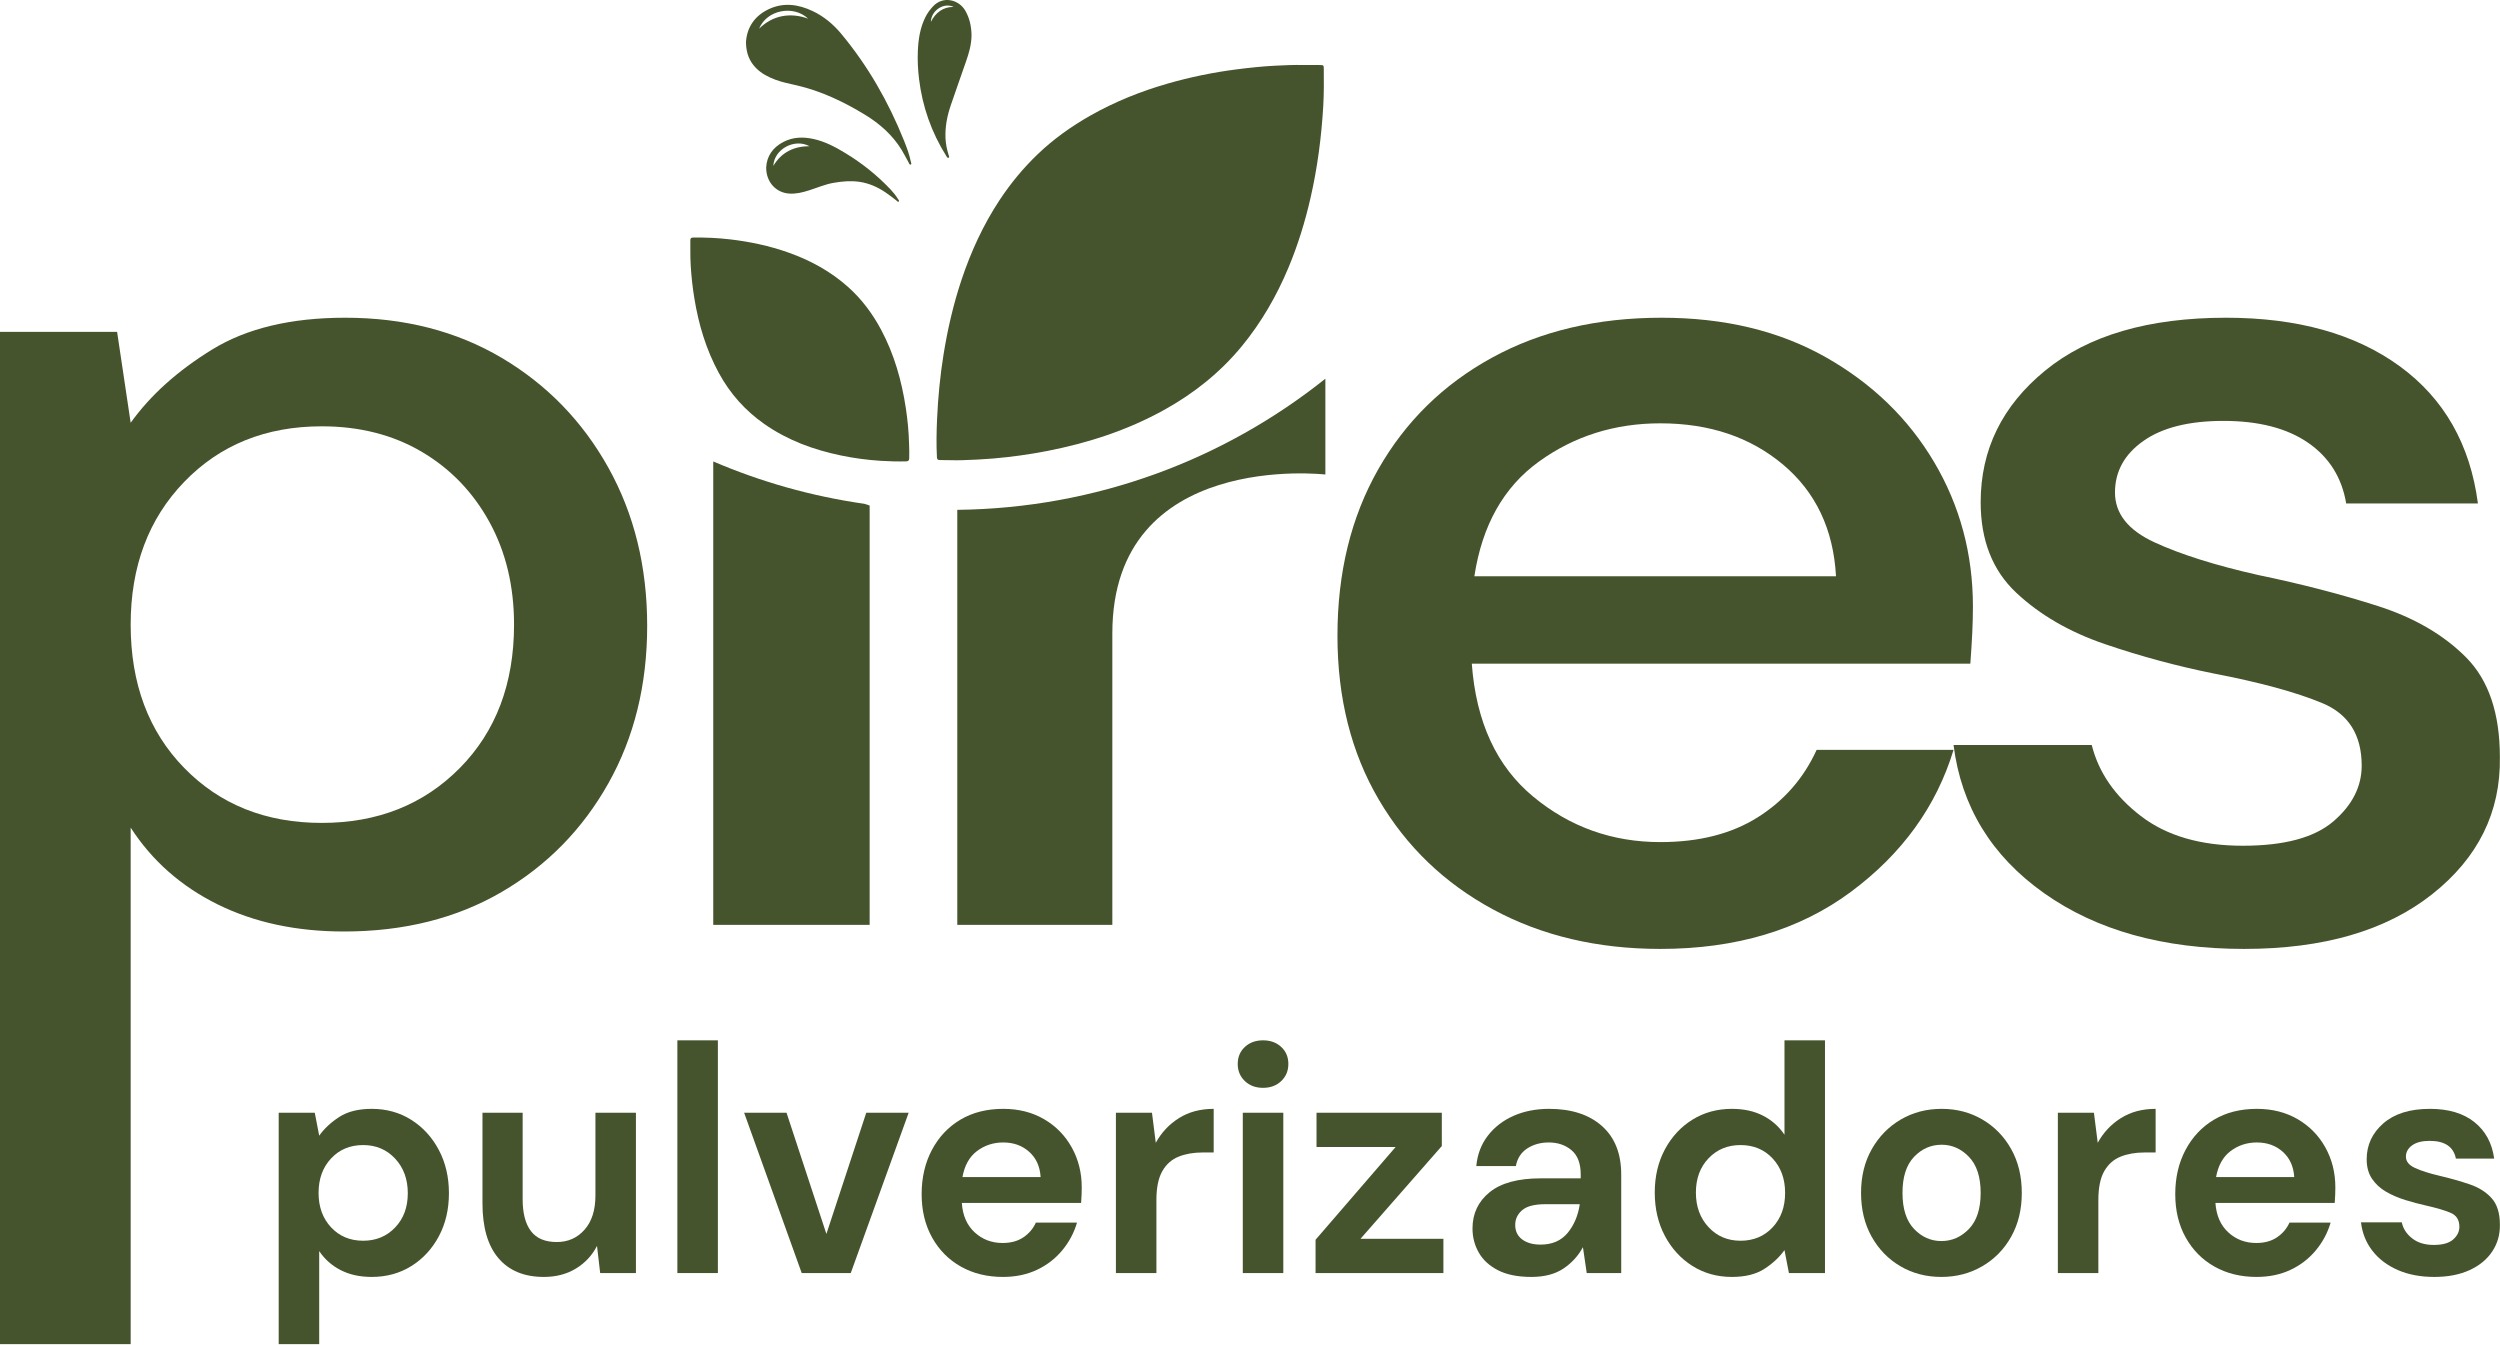
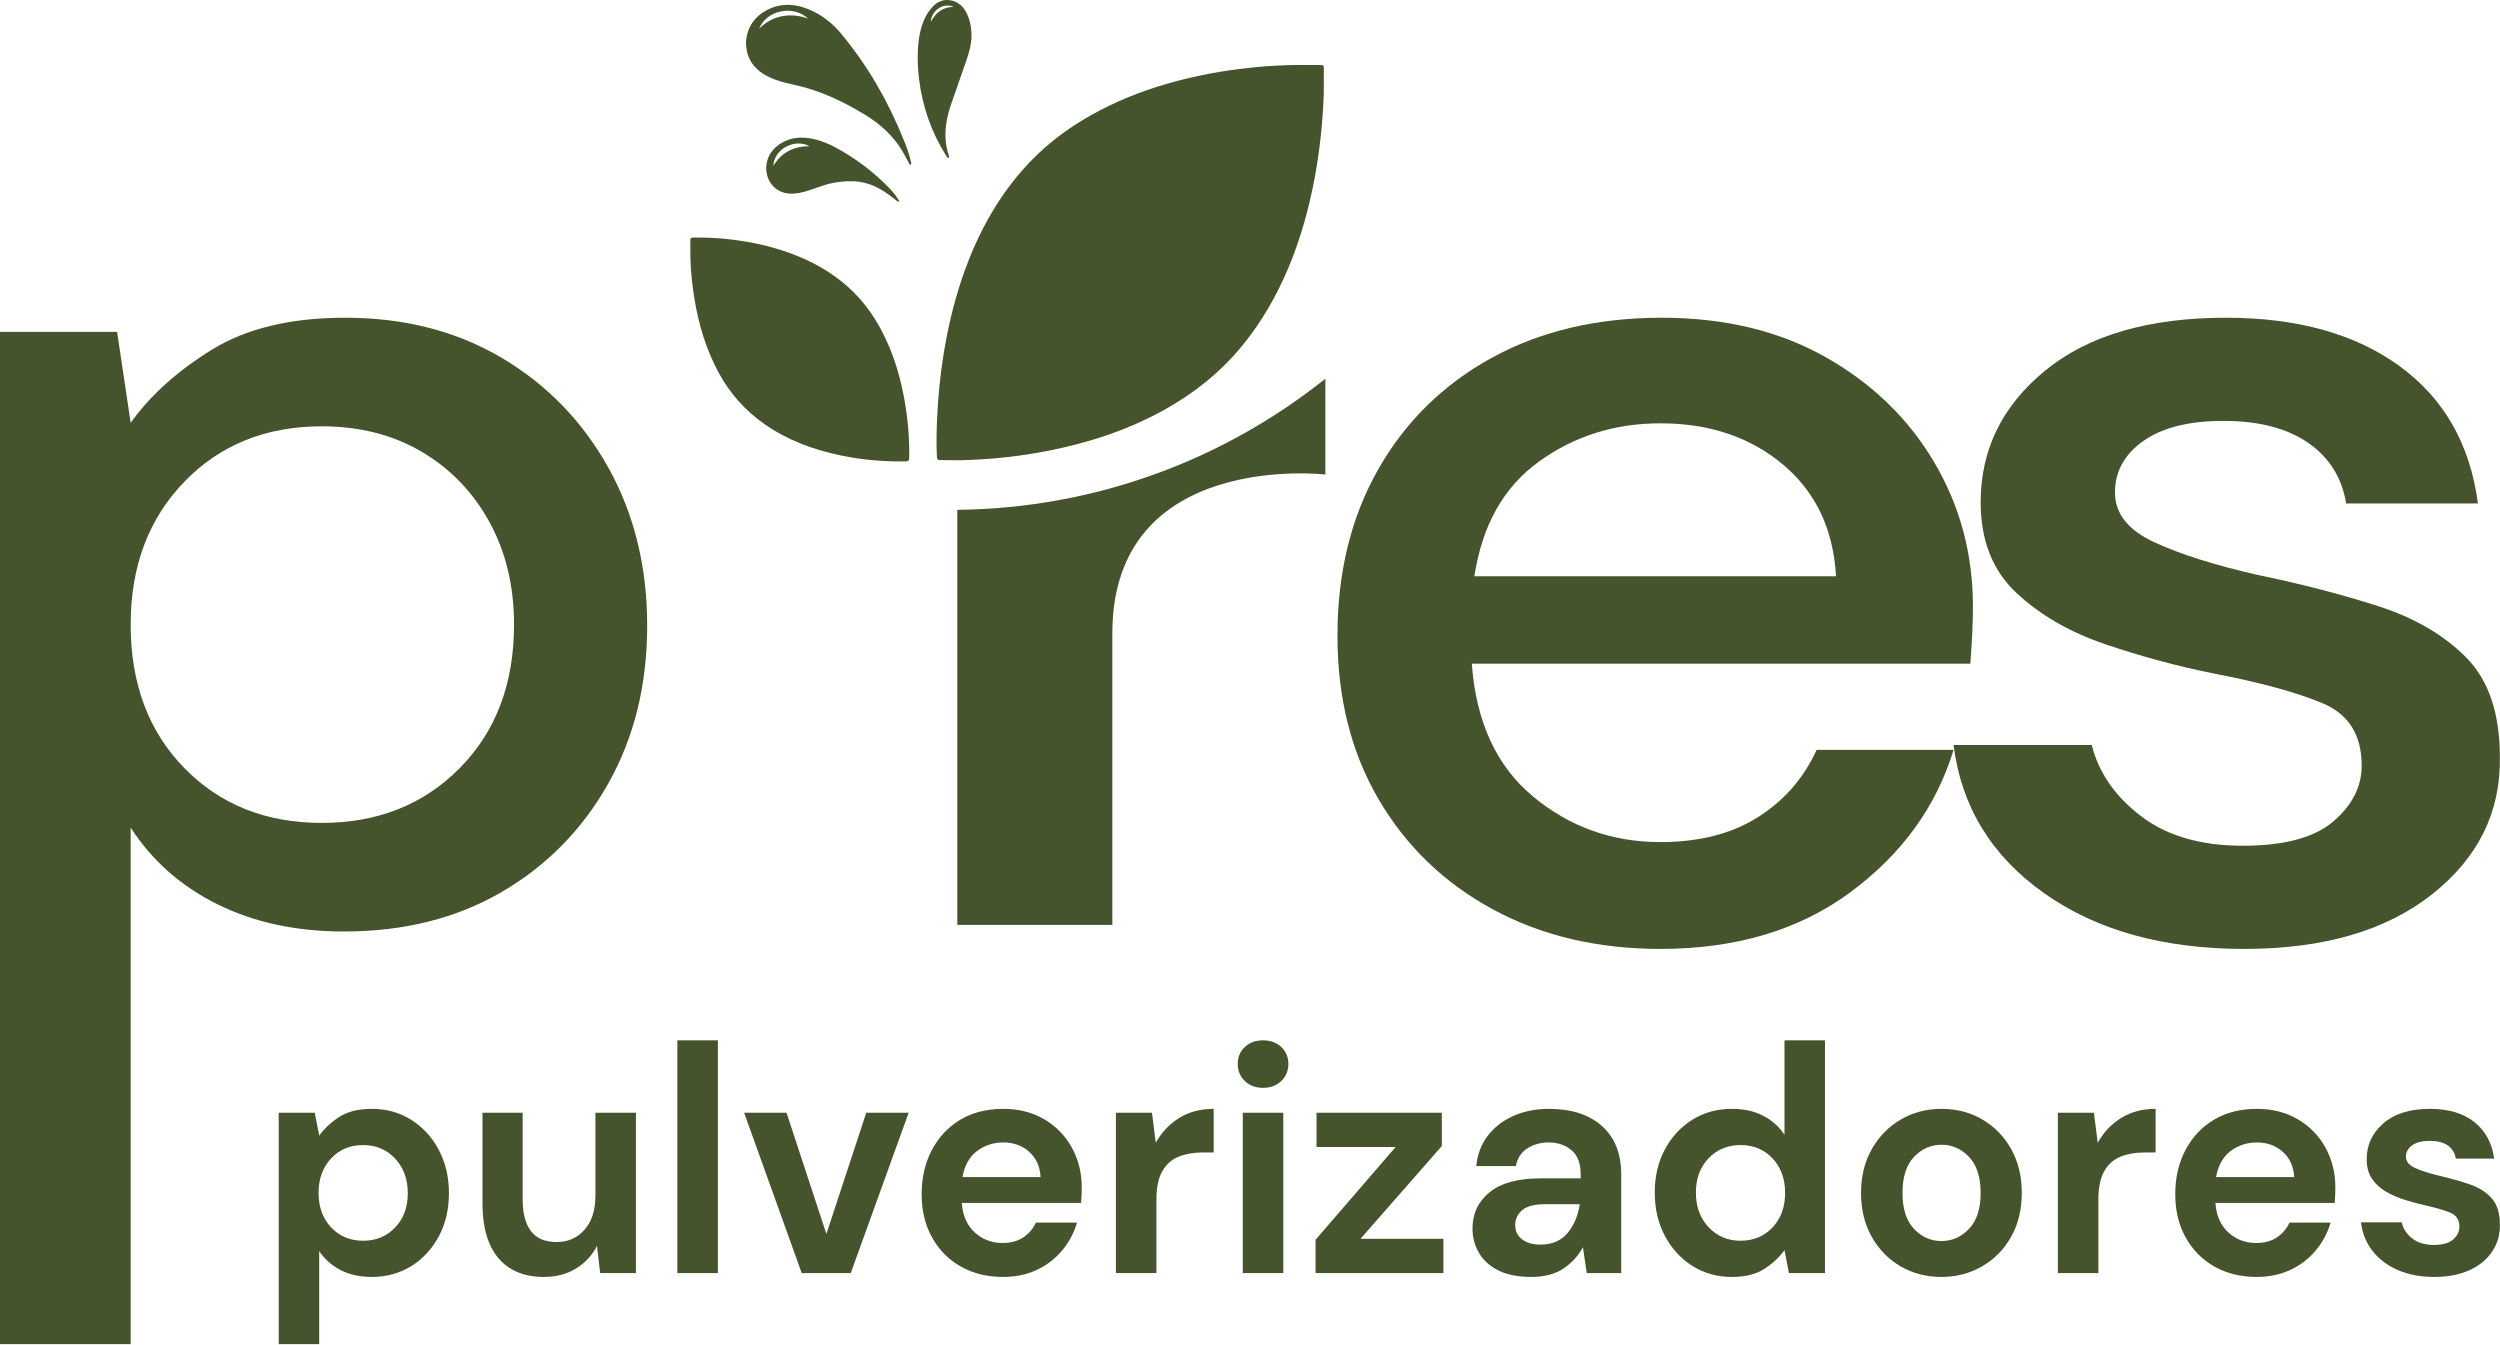
<svg xmlns="http://www.w3.org/2000/svg" width="2364" height="1272" viewBox="0 0 2364 1272" fill="none">
  <path d="M343.425 1173.24C355.586 1173.24 365.665 1169.06 373.645 1160.7C381.621 1152.35 385.609 1141.56 385.609 1128.31C385.609 1115.06 381.621 1104.16 373.645 1095.6C365.665 1087.04 355.586 1082.77 343.425 1082.77C331.055 1082.77 320.931 1086.99 313.053 1095.44C305.173 1103.91 301.237 1114.76 301.237 1128C301.237 1141.25 305.173 1152.1 313.053 1160.55C320.931 1169.01 331.055 1173.24 343.425 1173.24ZM263.537 1271.04V1052.2H297.643L301.834 1073.9C306.622 1067.18 312.951 1061.27 320.835 1056.18C328.71 1051.08 338.935 1048.53 351.502 1048.53C365.462 1048.53 377.931 1052 388.902 1058.92C399.867 1065.85 408.547 1075.33 414.931 1087.35C421.311 1099.38 424.509 1113.03 424.509 1128.31C424.509 1143.59 421.311 1157.19 414.931 1169.11C408.547 1181.03 399.867 1190.4 388.902 1197.23C377.931 1204.05 365.462 1207.47 351.502 1207.47C340.329 1207.47 330.559 1205.33 322.178 1201.05C313.802 1196.77 307.018 1190.76 301.834 1183.02V1271.04H263.537Z" fill="#45542C" />
  <path d="M514.267 1207.47C495.716 1207.47 481.401 1201.56 471.333 1189.74C461.255 1177.93 456.223 1160.61 456.223 1137.78V1052.2H494.221V1134.12C494.221 1147.16 496.811 1157.14 501.999 1164.06C507.183 1171 515.361 1174.46 526.535 1174.46C537.104 1174.46 545.829 1170.59 552.711 1162.85C559.597 1155.11 563.037 1144.3 563.037 1130.45V1052.2H601.335V1203.8H567.521L564.532 1178.13C559.941 1187.1 553.313 1194.22 544.633 1199.52C535.959 1204.81 525.829 1207.47 514.267 1207.47Z" fill="#45542C" />
  <path d="M640.523 983.737H678.821V1203.8H640.523V983.737Z" fill="#45542C" />
  <path d="M758.1 1203.8L703.65 1052.2H743.74L781.439 1166.82L819.139 1052.2H859.23L804.479 1203.8H758.1Z" fill="#45542C" />
  <path d="M948.699 1080.31C939.321 1080.31 931.046 1083.02 923.866 1088.42C916.681 1093.82 912.09 1102.02 910.098 1113.03H984.002C983.403 1103.05 979.811 1095.09 973.229 1089.18C966.647 1083.27 958.469 1080.31 948.699 1080.31ZM948.401 1207.47C933.437 1207.47 920.171 1204.21 908.603 1197.69C897.035 1191.17 887.961 1182 881.378 1170.17C874.795 1158.37 871.502 1144.71 871.502 1129.22C871.502 1113.53 874.745 1099.57 881.226 1087.35C887.707 1075.13 896.686 1065.6 908.158 1058.77C919.625 1051.95 933.138 1048.53 948.699 1048.53C963.257 1048.53 976.122 1051.8 987.295 1058.31C998.463 1064.84 1007.19 1073.75 1013.47 1085.06C1019.76 1096.37 1022.9 1108.95 1022.9 1122.81C1022.9 1125.05 1022.85 1127.39 1022.75 1129.83C1022.65 1132.28 1022.5 1134.83 1022.3 1137.47H909.501C910.295 1149.3 914.334 1158.56 921.621 1165.29C928.897 1172.01 937.723 1175.37 948.097 1175.37C955.879 1175.37 962.411 1173.59 967.695 1170.02C972.981 1166.47 976.918 1161.82 979.513 1156.12H1018.41C1015.62 1165.69 1010.98 1174.41 1004.5 1182.25C998.013 1190.1 990.031 1196.26 980.561 1200.74C971.086 1205.22 960.363 1207.47 948.401 1207.47Z" fill="#45542C" />
  <path d="M1055.2 1203.8V1052.2H1089.31L1092.9 1080.63C1098.29 1070.84 1105.62 1063.05 1114.9 1057.24C1124.17 1051.43 1135.09 1048.53 1147.66 1048.53V1089.79H1136.89C1128.51 1089.79 1121.03 1091.12 1114.44 1093.76C1107.86 1096.42 1102.72 1101 1099.04 1107.53C1095.35 1114.04 1093.5 1123.11 1093.5 1134.73V1203.8H1055.2Z" fill="#45542C" />
  <path d="M1175.18 1052.2H1213.49V1203.8H1175.18V1052.2ZM1194.34 1028.66C1187.34 1028.66 1181.61 1026.52 1177.13 1022.25C1172.64 1017.97 1170.4 1012.57 1170.4 1006.05C1170.4 999.525 1172.64 994.185 1177.13 990C1181.61 985.824 1187.34 983.737 1194.34 983.737C1201.31 983.737 1207.04 985.824 1211.54 990C1216.02 994.185 1218.27 999.525 1218.27 1006.05C1218.27 1012.57 1216.02 1017.97 1211.54 1022.25C1207.04 1026.52 1201.31 1028.66 1194.34 1028.66Z" fill="#45542C" />
  <path d="M1243.99 1203.8V1172.32L1319.7 1084.6H1244.9V1052.2H1363.38V1083.68L1286.49 1171.4H1364.88V1203.8H1243.99Z" fill="#45542C" />
  <path d="M1456.73 1176.9C1467.7 1176.9 1476.22 1173.24 1482.31 1165.9C1488.39 1158.56 1492.23 1149.5 1493.83 1138.7H1461.22C1451.05 1138.7 1443.76 1140.58 1439.37 1144.35C1434.98 1148.12 1432.79 1152.75 1432.79 1158.26C1432.79 1164.18 1434.98 1168.76 1439.37 1172.01C1443.76 1175.27 1449.55 1176.9 1456.73 1176.9ZM1448.06 1207.47C1435.29 1207.47 1424.81 1205.38 1416.64 1201.21C1408.45 1197.03 1402.37 1191.48 1398.39 1184.55C1394.4 1177.62 1392.4 1169.98 1392.4 1161.62C1392.4 1147.57 1397.79 1136.15 1408.55 1127.39C1419.33 1118.63 1435.49 1114.24 1457.02 1114.24H1494.72V1110.58C1494.72 1100.19 1491.84 1092.55 1486.05 1087.65C1480.26 1082.77 1473.08 1080.31 1464.5 1080.31C1456.73 1080.31 1449.94 1082.21 1444.16 1085.97C1438.38 1089.75 1434.78 1095.29 1433.39 1102.63H1395.99C1396.99 1091.63 1400.63 1082.05 1406.91 1073.9C1413.2 1065.75 1421.32 1059.49 1431.29 1055.1C1441.27 1050.72 1452.43 1048.53 1464.81 1048.53C1485.95 1048.53 1502.61 1053.94 1514.77 1064.73C1526.94 1075.53 1533.02 1090.81 1533.02 1110.58V1203.8H1500.41L1496.82 1179.35C1492.43 1187.5 1486.3 1194.22 1478.42 1199.52C1470.53 1204.81 1460.42 1207.47 1448.06 1207.47Z" fill="#45542C" />
  <path d="M1645.82 1173.24C1658.19 1173.24 1668.3 1169.01 1676.19 1160.55C1684.07 1152.1 1688 1141.25 1688 1128C1688 1114.76 1684.07 1103.91 1676.19 1095.44C1668.3 1086.99 1658.19 1082.77 1645.82 1082.77C1633.65 1082.77 1623.58 1086.94 1615.6 1095.29C1607.62 1103.65 1603.64 1114.45 1603.64 1127.69C1603.64 1140.94 1607.62 1151.84 1615.6 1160.4C1623.58 1168.96 1633.65 1173.24 1645.82 1173.24ZM1637.74 1207.47C1623.78 1207.47 1611.31 1204 1600.34 1197.07C1589.37 1190.15 1580.69 1180.67 1574.31 1168.66C1567.92 1156.63 1564.74 1142.97 1564.74 1127.69C1564.74 1112.41 1567.92 1098.81 1574.31 1086.89C1580.69 1074.97 1589.37 1065.6 1600.34 1058.77C1611.31 1051.95 1623.78 1048.53 1637.74 1048.53C1648.92 1048.53 1658.68 1050.67 1667.07 1054.95C1675.44 1059.23 1682.22 1065.25 1687.41 1072.99V983.737H1725.7V1203.8H1691.6L1687.41 1182.1C1682.62 1188.82 1676.29 1194.74 1668.41 1199.83C1660.53 1204.92 1650.3 1207.47 1637.74 1207.47Z" fill="#45542C" />
  <path d="M1835.81 1173.54C1845.78 1173.54 1854.46 1169.72 1861.83 1162.08C1869.21 1154.44 1872.91 1143.09 1872.91 1128C1872.91 1112.93 1869.21 1101.57 1861.83 1093.92C1854.46 1086.28 1845.87 1082.46 1836.1 1082.46C1825.93 1082.46 1817.2 1086.28 1809.93 1093.92C1802.64 1101.57 1799 1112.93 1799 1128C1799 1143.09 1802.64 1154.44 1809.93 1162.08C1817.2 1169.72 1825.83 1173.54 1835.81 1173.54ZM1835.81 1207.47C1821.45 1207.47 1808.53 1204.1 1797.06 1197.38C1785.59 1190.66 1776.52 1181.33 1769.84 1169.41C1763.15 1157.5 1759.81 1143.69 1759.81 1128C1759.81 1112.31 1763.2 1098.51 1769.98 1086.59C1776.76 1074.66 1785.89 1065.35 1797.36 1058.62C1808.82 1051.9 1821.74 1048.53 1836.1 1048.53C1850.27 1048.53 1863.08 1051.9 1874.55 1058.62C1886.03 1065.35 1895.1 1074.66 1901.78 1086.59C1908.46 1098.51 1911.81 1112.31 1911.81 1128C1911.81 1143.69 1908.46 1157.5 1901.78 1169.41C1895.1 1181.33 1885.97 1190.66 1874.4 1197.38C1862.84 1204.1 1849.97 1207.47 1835.81 1207.47Z" fill="#45542C" />
  <path d="M1945.91 1203.8V1052.2H1980.02L1983.61 1080.63C1988.99 1070.84 1996.33 1063.05 2005.6 1057.24C2014.87 1051.43 2025.8 1048.53 2038.36 1048.53V1089.79H2027.59C2019.21 1089.79 2011.73 1091.12 2005.15 1093.76C1998.57 1096.42 1993.43 1101 1989.74 1107.53C1986.05 1114.04 1984.21 1123.11 1984.21 1134.73V1203.8H1945.91Z" fill="#45542C" />
  <path d="M2134.11 1080.31C2124.73 1080.31 2116.46 1083.02 2109.27 1088.42C2102.1 1093.82 2097.51 1102.02 2095.51 1113.03H2169.42C2168.82 1103.05 2165.22 1095.09 2158.65 1089.18C2152.06 1083.27 2143.88 1080.31 2134.11 1080.31ZM2133.81 1207.47C2118.85 1207.47 2105.58 1204.21 2094.02 1197.69C2082.45 1191.17 2073.37 1182 2066.79 1170.17C2060.2 1158.37 2056.92 1144.71 2056.92 1129.22C2056.92 1113.53 2060.15 1099.57 2066.64 1087.35C2073.12 1075.13 2082.09 1065.6 2093.56 1058.77C2105.04 1051.95 2118.55 1048.53 2134.11 1048.53C2148.66 1048.53 2161.53 1051.8 2172.7 1058.31C2183.87 1064.84 2192.61 1073.75 2198.89 1085.06C2205.17 1096.37 2208.31 1108.95 2208.31 1122.81C2208.31 1125.05 2208.26 1127.39 2208.16 1129.83C2208.06 1132.28 2207.91 1134.83 2207.71 1137.47H2094.91C2095.71 1149.3 2099.75 1158.56 2107.03 1165.29C2114.31 1172.01 2123.13 1175.37 2133.51 1175.37C2141.29 1175.37 2147.82 1173.59 2153.11 1170.02C2158.39 1166.47 2162.33 1161.82 2164.93 1156.12H2203.82C2201.03 1165.69 2196.39 1174.41 2189.91 1182.25C2183.42 1190.1 2175.45 1196.26 2165.97 1200.74C2156.5 1205.22 2145.77 1207.47 2133.81 1207.47Z" fill="#45542C" />
  <path d="M2301.95 1207.47C2288.79 1207.47 2277.22 1205.28 2267.25 1200.89C2257.27 1196.51 2249.3 1190.45 2243.32 1182.71C2237.33 1174.97 2233.74 1166.01 2232.54 1155.82H2271.13C2272.34 1161.72 2275.57 1166.77 2280.86 1170.94C2286.14 1175.12 2292.98 1177.21 2301.36 1177.21C2309.74 1177.21 2315.87 1175.48 2319.76 1172.01C2323.65 1168.55 2325.6 1164.58 2325.6 1160.09C2325.6 1153.58 2322.8 1149.15 2317.22 1146.8C2311.63 1144.45 2303.85 1142.16 2293.88 1139.92C2287.49 1138.5 2281.02 1136.76 2274.43 1134.73C2267.85 1132.69 2261.81 1130.09 2256.33 1126.93C2250.84 1123.77 2246.41 1119.7 2243.01 1114.7C2239.62 1109.71 2237.93 1103.55 2237.93 1096.22C2237.93 1082.77 2243.17 1071.46 2253.63 1062.29C2264.11 1053.12 2278.82 1048.53 2297.77 1048.53C2315.32 1048.53 2329.34 1052.71 2339.8 1061.06C2350.27 1069.42 2356.51 1080.93 2358.5 1095.6H2322.3C2320.1 1084.4 2311.83 1078.8 2297.47 1078.8C2290.29 1078.8 2284.76 1080.22 2280.86 1083.07C2276.97 1085.93 2275.03 1089.49 2275.03 1093.76C2275.03 1098.25 2277.91 1101.82 2283.7 1104.46C2289.49 1107.12 2297.17 1109.56 2306.75 1111.8C2317.11 1114.24 2326.64 1116.95 2335.31 1119.9C2343.99 1122.86 2350.92 1127.24 2356.11 1133.04C2361.3 1138.85 2363.89 1147.16 2363.89 1157.95C2364.09 1167.33 2361.69 1175.79 2356.71 1183.32C2351.72 1190.86 2344.54 1196.77 2335.17 1201.05C2325.79 1205.33 2314.72 1207.47 2301.95 1207.47Z" fill="#45542C" />
  <path d="M304.239 778.14C357.075 778.14 400.587 760.845 434.792 726.244C468.979 691.641 486.081 646.44 486.081 590.632C486.081 554.186 478.303 521.819 462.765 493.529C447.213 465.263 425.845 443.128 398.656 427.123C371.445 411.131 339.972 403.126 304.239 403.126C251.38 403.126 208.071 420.617 174.268 455.583C140.46 490.567 123.56 535.576 123.56 590.632C123.56 646.44 140.46 691.641 174.268 726.244C208.071 760.845 251.38 778.14 304.239 778.14ZM0 1271.04V313.835H110.736L123.56 399.776C142.209 373.74 167.856 350.668 200.492 330.576C233.132 310.485 275.097 300.441 326.383 300.441C382.335 300.441 431.676 313.103 474.421 338.388C517.152 363.692 550.772 398.295 575.251 442.189C599.729 486.099 611.972 535.944 611.972 591.751C611.972 647.554 599.729 697.223 575.251 740.75C550.772 784.282 517.152 818.511 474.421 843.439C431.676 868.356 381.933 880.828 325.219 880.828C280.139 880.828 240.307 872.262 205.74 855.156C171.152 838.042 143.76 813.86 123.56 782.603V1271.04H0Z" fill="#45542C" />
  <path d="M1570.04 400.3C1526.87 400.3 1488.61 412.351 1455.23 436.456C1421.84 460.557 1401.5 496.715 1394.16 544.921H1736.13C1733.7 500.551 1716.99 465.345 1686.06 439.324C1655.1 413.32 1616.45 400.3 1570.04 400.3ZM1570.04 897.297C1510.59 897.297 1457.86 884.851 1411.88 859.992C1365.87 835.133 1329.84 800.505 1303.79 756.116C1277.72 711.747 1264.7 660.095 1264.7 601.161C1264.7 541.477 1277.53 489.073 1303.18 443.917C1328.83 398.776 1364.64 363.571 1410.66 338.32C1456.64 313.069 1510.19 300.441 1571.26 300.441C1630.68 300.441 1682.4 312.889 1726.36 337.743C1770.33 362.62 1804.53 395.707 1828.96 437.029C1853.38 478.348 1865.6 523.885 1865.6 573.616C1865.6 581.276 1865.38 589.504 1864.98 598.295C1864.56 607.1 1863.95 616.856 1863.15 627.563H1391.73C1395.79 682.659 1415.12 724.549 1449.74 753.244C1484.34 781.944 1524.43 796.285 1570.04 796.285C1606.68 796.285 1637.4 788.455 1662.24 772.756C1687.07 757.085 1705.6 735.852 1717.81 709.055H1847.28C1830.98 762.627 1798.61 807.393 1750.18 843.352C1701.73 879.328 1641.68 897.297 1570.04 897.297Z" fill="#45542C" />
  <path d="M2122.07 897.298C2045.52 897.298 1982.42 879.698 1932.77 844.497C1883.09 809.306 1854.6 762.626 1847.27 704.465H1977.95C1984.46 730.487 1999.93 752.871 2024.36 771.611C2048.78 790.366 2080.94 799.73 2120.85 799.73C2159.93 799.73 2188.41 792.093 2206.34 776.774C2224.23 761.477 2233.21 743.886 2233.21 723.977C2233.21 694.907 2220.78 675.197 2195.96 664.865C2171.11 654.535 2136.72 645.173 2092.76 636.746C2058.55 629.858 2024.55 620.674 1990.77 609.197C1956.98 597.718 1928.89 581.47 1906.5 560.417C1884.1 539.381 1872.92 510.885 1872.92 474.907C1872.92 425.173 1893.26 383.655 1933.99 350.371C1974.69 317.086 2031.69 300.442 2104.97 300.442C2172.54 300.442 2227.29 315.757 2269.23 346.354C2311.15 376.966 2335.79 420.205 2343.12 476.053H2218.55C2214.46 451.573 2202.46 432.439 2182.52 418.662C2162.56 404.89 2135.9 398.006 2102.53 398.006C2069.95 398.006 2044.7 404.317 2026.81 416.945C2008.88 429.567 1999.93 445.834 1999.93 465.725C1999.93 485.629 2012.34 501.303 2037.19 512.782C2062.01 524.259 2094.78 534.593 2135.5 543.771C2176.21 552.202 2213.85 561.958 2248.47 573.045C2283.07 584.143 2310.95 600.41 2332.13 621.823C2353.29 643.257 2363.88 674.621 2363.88 715.943C2364.69 767.982 2343.32 811.207 2299.77 845.642C2256.2 880.077 2196.97 897.298 2122.07 897.298Z" fill="#45542C" />
  <path d="M1232.79 61.474C1237.92 61.474 1243.06 61.394 1248.19 61.502C1251.7 61.575 1251.74 61.73 1251.77 65.195C1251.87 76.751 1251.96 88.312 1251.29 99.855C1249.6 129.272 1245.82 158.395 1239.24 187.116C1234.08 209.673 1227.31 231.703 1218.39 253.009C1207.16 279.835 1192.82 304.755 1174.43 327.161C1153.88 352.188 1129.14 371.864 1101.14 387.436C1066.23 406.849 1028.85 418.907 989.965 426.499C973.048 429.801 955.997 432.121 938.846 433.593C929.196 434.421 919.512 434.839 909.821 435.16C902.784 435.395 895.781 434.984 888.762 435.027C886.828 435.039 886.064 434.427 885.953 432.335C885.321 420.348 885.557 408.363 886.086 396.393C886.992 375.96 888.936 355.627 892.181 335.425C896.034 311.436 901.466 287.853 909.144 264.833C918.048 238.139 929.658 212.78 945.109 189.339C955.63 173.376 967.721 158.744 981.476 145.605C996.437 131.312 1013.15 119.431 1031.04 109.293C1054.13 96.208 1078.55 86.411 1103.94 79.096C1125.35 72.928 1147.09 68.46 1169.15 65.62C1181.14 64.079 1193.14 62.789 1205.21 62.15C1214.4 61.663 1223.59 61.276 1232.79 61.474Z" fill="#45542C" />
  <path d="M652.794 236.397C652.794 233.383 652.855 230.365 652.773 227.352C652.715 225.308 653.537 224.633 655.526 224.612C666.986 224.488 678.403 224.967 689.803 226.281C708.861 228.48 727.521 232.401 745.655 238.849C766.305 246.192 785.295 256.523 801.839 271.264C814.747 282.765 824.971 296.441 833.163 311.767C845.578 334.991 852.63 359.977 856.563 385.98C858.27 397.257 859.339 408.599 859.626 420.023C859.738 424.541 859.947 429.045 859.747 433.569C859.654 435.665 858.634 436.216 856.809 436.264C848.865 436.472 840.923 436.275 833.002 435.771C820.306 434.963 807.698 433.3 795.227 430.707C769.302 425.316 744.765 416.36 722.773 400.957C704.726 388.317 690.366 372.268 679.734 352.704C667.682 330.529 660.563 306.691 656.534 281.796C655.721 276.773 655.013 271.728 654.463 266.669C653.371 256.613 652.657 246.527 652.794 236.397Z" fill="#45542C" />
  <path d="M905.209 482.11V874.533H1051.83V598.869C1051.83 425.2 1253.27 448.704 1253.27 448.704V358.096C1157.59 434.469 1036.79 480.612 905.209 482.11Z" fill="#45542C" />
-   <path d="M674.444 436.346V874.534H822.336V478.027L817.401 476.411C767.353 469.255 719.405 455.638 674.444 436.346Z" fill="#45542C" />
  <path d="M717.807 27.149C725.004 9.332 750.257 4.449 764.205 17.668C747.635 11.592 730.699 14.268 717.807 27.149ZM861.259 152.726C859.829 145.886 857.395 139.364 854.813 132.93C840.032 96.073 820.565 62.049 795.232 31.682C787.833 22.816 779.015 15.509 768.616 10.55C754.867 3.993 740.691 1.997 726.497 8.87C713.251 15.285 706.193 26.262 705.395 40.012C705.54 50.385 708.705 58.137 715.025 64.481C720.195 69.668 726.535 72.881 733.252 75.402C739.805 77.864 746.657 79.156 753.436 80.733C776.576 86.113 797.792 96.202 818.036 108.56C831.892 117.02 843.908 127.608 852.583 141.726C854.933 145.55 856.897 149.62 859.113 153.53C859.605 154.398 860.063 156.032 861.136 155.62C862.279 155.181 861.464 153.706 861.259 152.726Z" fill="#45542C" />
  <path d="M731.255 156.881C732.03 140.865 751.462 130.549 765.528 138.315C751.02 138.139 738.919 143.933 731.255 156.881ZM849.023 188.039C846.983 184.671 844.494 181.651 841.798 178.812C829.198 165.545 815.042 154.285 799.51 144.841C789.887 138.991 780.002 133.709 768.884 131.348C759.276 129.307 749.902 129.552 740.946 134.133C730.735 139.359 725.056 147.689 724.487 158.381C724.475 172.305 733.81 182.244 746.386 183.055C752.704 183.463 758.655 181.991 764.582 180.14C772.498 177.668 780.139 174.267 788.371 172.86C796.512 171.468 804.68 170.74 812.896 171.968C821.739 173.289 829.744 176.825 837.178 181.825C840.763 184.235 844.171 186.884 847.576 189.544C848.256 190.077 849.143 191.283 849.836 190.619C850.67 189.819 849.499 188.825 849.023 188.039Z" fill="#45542C" />
  <path d="M880.237 20.696C880.417 10.243 892.23 1.898 901.826 6.571C891.965 6.374 884.64 11.926 880.237 20.696ZM912.697 9.952C906.68 -0.34 891.768 -4.27 882.22 6.055C879.344 9.17 876.878 12.518 874.992 16.318C870.026 26.331 868.38 37.154 867.921 48.184C867.554 57.002 867.962 65.8 869.033 74.592C872.236 100.884 880.798 125.16 894.776 147.459C895.289 148.276 895.841 149.611 896.88 149.19C898.112 148.694 897.276 147.404 897.009 146.542C895.428 141.46 894.336 136.304 894.08 130.958C893.564 120.174 895.577 109.799 899.005 99.699C903.745 85.735 908.726 71.858 913.545 57.922C916.285 49.991 918.669 41.966 918.677 33.14C918.538 25.102 916.91 17.158 912.697 9.952Z" fill="#45542C" />
</svg>